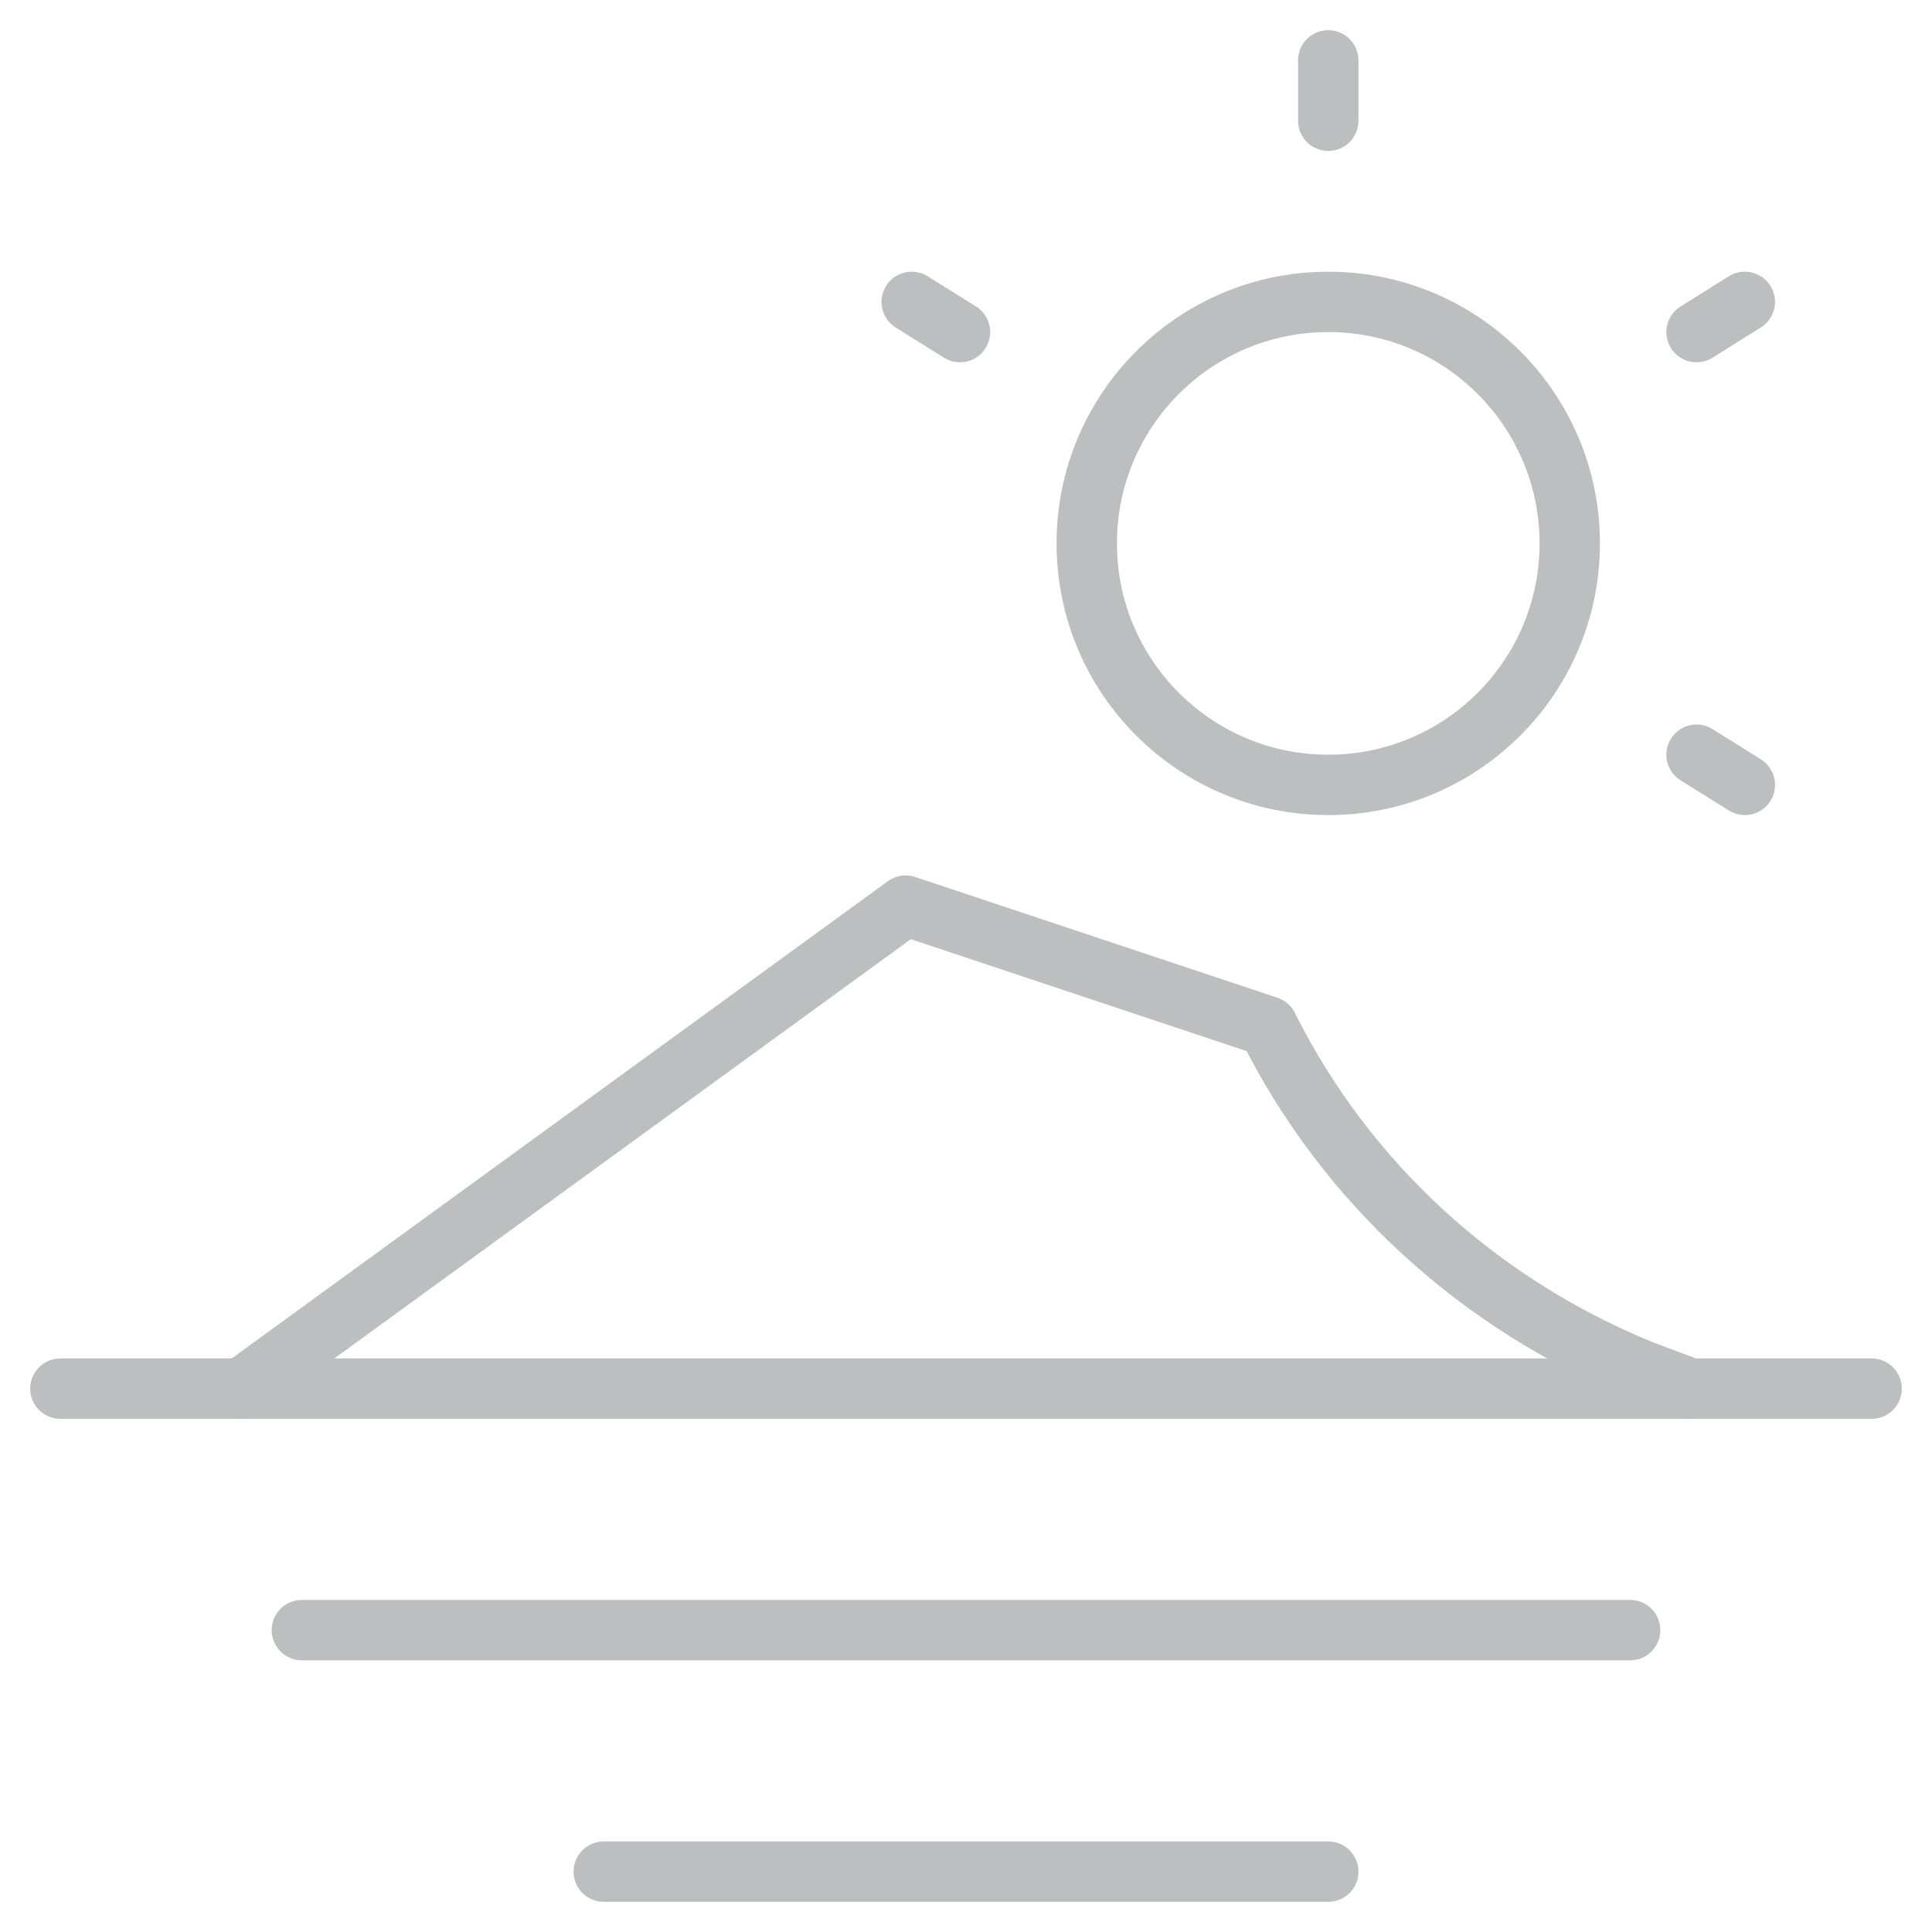
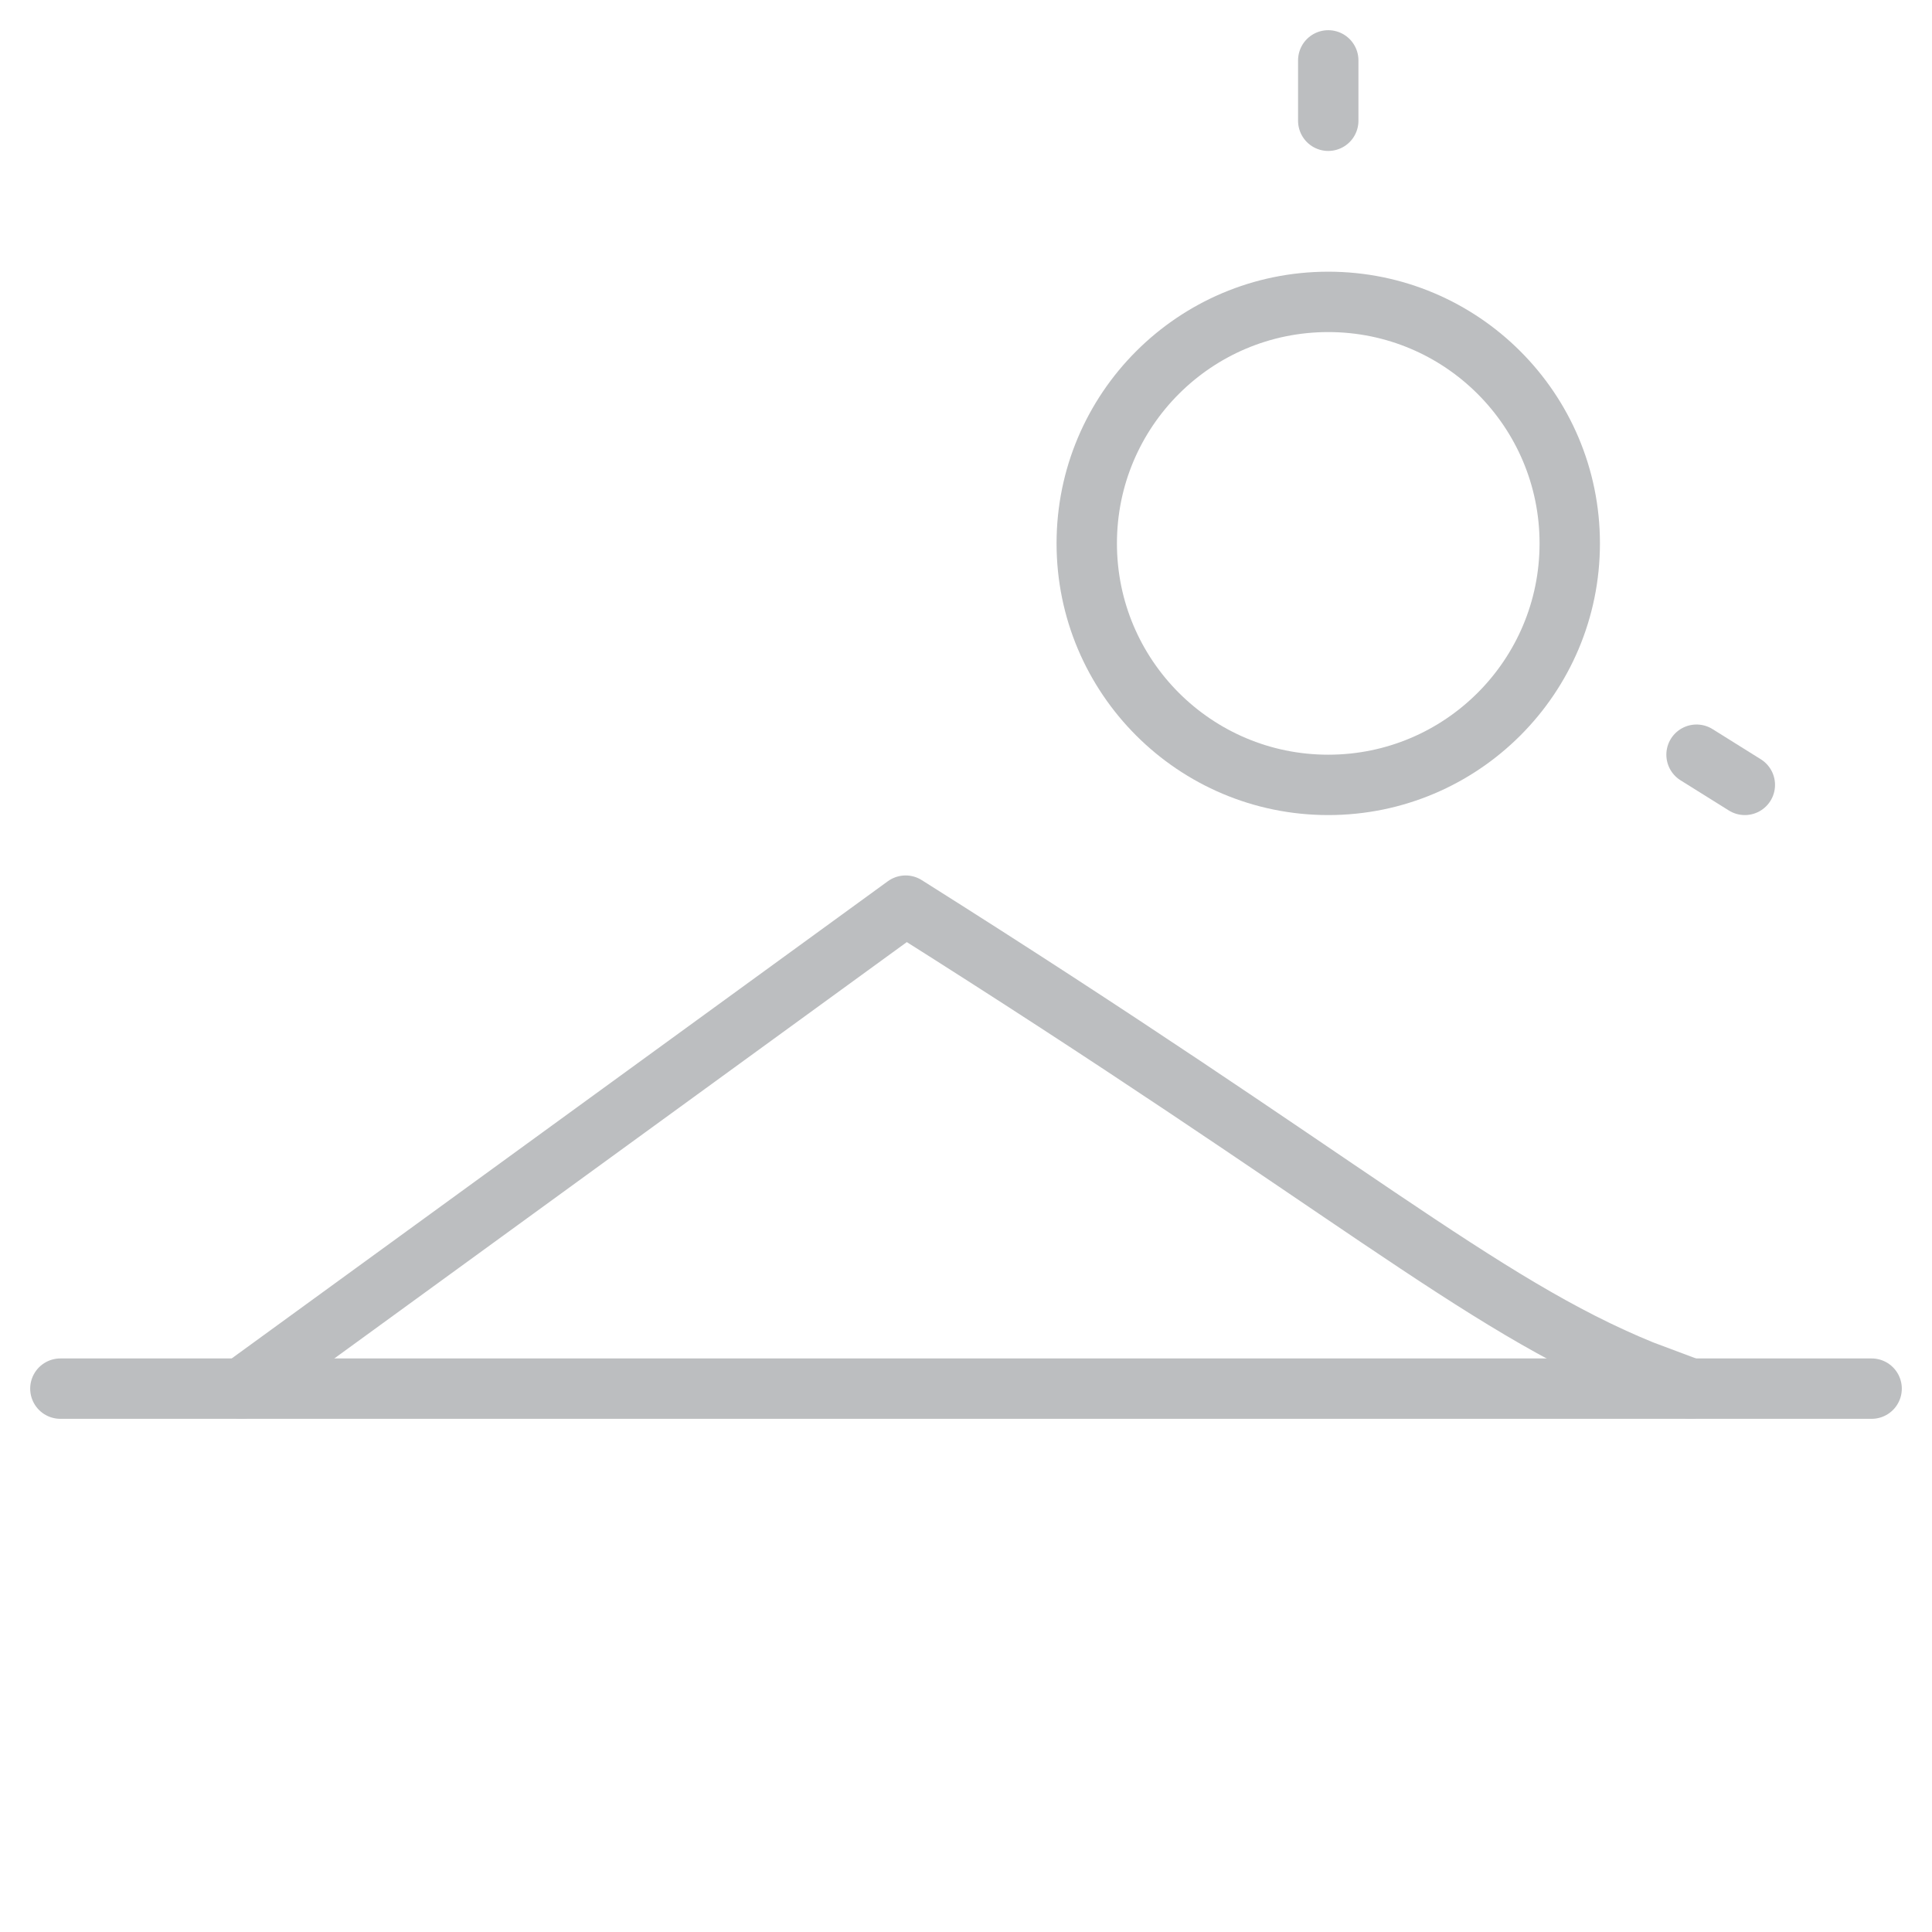
<svg xmlns="http://www.w3.org/2000/svg" width="100px" height="100px" viewBox="0 0 100 100" version="1.1">
  <g id="surface1">
    <path style="fill:none;stroke-width:1;stroke-linecap:round;stroke-linejoin:round;stroke:rgb(73.725%,74.51%,75.294%);stroke-opacity:1;stroke-miterlimit:10;" d="M -255 413.9 C -255 416.109 -256.791 417.9 -259 417.9 C -261.209 417.9 -263 416.109 -263 413.9 C -263 411.691 -261.209 409.9 -259 409.9 C -256.791 409.9 -255 411.691 -255 413.9 Z M -255 413.9 " transform="matrix(3.125,0,0,3.125,878.125,-1265.312)" />
    <path style="fill:none;stroke-width:1;stroke-linecap:round;stroke-linejoin:round;stroke:rgb(73.725%,74.51%,75.294%);stroke-opacity:1;stroke-miterlimit:10;" d="M -259 405.9 L -259 406.9 " transform="matrix(3.125,0,0,3.125,878.125,-1265.312)" />
-     <path style="fill:none;stroke-width:1;stroke-linecap:round;stroke-linejoin:round;stroke:rgb(73.725%,74.51%,75.294%);stroke-opacity:1;stroke-miterlimit:10;" d="M -265.9 409.9 L -265.1 410.4 " transform="matrix(3.125,0,0,3.125,878.125,-1265.312)" />
    <path style="fill:none;stroke-width:1;stroke-linecap:round;stroke-linejoin:round;stroke:rgb(73.725%,74.51%,75.294%);stroke-opacity:1;stroke-miterlimit:10;" d="M -252.1 417.9 L -252.9 417.4 " transform="matrix(3.125,0,0,3.125,878.125,-1265.312)" />
-     <path style="fill:none;stroke-width:1;stroke-linecap:round;stroke-linejoin:round;stroke:rgb(73.725%,74.51%,75.294%);stroke-opacity:1;stroke-miterlimit:10;" d="M -252.1 409.9 L -252.9 410.4 " transform="matrix(3.125,0,0,3.125,878.125,-1265.312)" />
    <path style="fill:none;stroke-width:1;stroke-linecap:round;stroke-linejoin:round;stroke:rgb(73.725%,74.51%,75.294%);stroke-opacity:1;stroke-miterlimit:10;" d="M -280 427.9 L -250 427.9 " transform="matrix(3.125,0,0,3.125,878.125,-1265.312)" />
-     <path style="fill:none;stroke-width:1;stroke-linecap:round;stroke-linejoin:round;stroke:rgb(73.725%,74.51%,75.294%);stroke-opacity:1;stroke-miterlimit:10;" d="M -276 431.9 L -254 431.9 " transform="matrix(3.125,0,0,3.125,878.125,-1265.312)" />
-     <path style="fill:none;stroke-width:1;stroke-linecap:round;stroke-linejoin:round;stroke:rgb(73.725%,74.51%,75.294%);stroke-opacity:1;stroke-miterlimit:10;" d="M -271 435.9 L -259 435.9 " transform="matrix(3.125,0,0,3.125,878.125,-1265.312)" />
-     <path style="fill:none;stroke-width:1;stroke-linecap:round;stroke-linejoin:round;stroke:rgb(73.725%,74.51%,75.294%);stroke-opacity:1;stroke-miterlimit:10;" d="M -277 427.9 L -266 419.9 L -260 421.9 C -258.7 424.5 -256.5 426.5 -253.8 427.6 L -253 427.9 " transform="matrix(3.125,0,0,3.125,878.125,-1265.312)" />
+     <path style="fill:none;stroke-width:1;stroke-linecap:round;stroke-linejoin:round;stroke:rgb(73.725%,74.51%,75.294%);stroke-opacity:1;stroke-miterlimit:10;" d="M -277 427.9 L -266 419.9 C -258.7 424.5 -256.5 426.5 -253.8 427.6 L -253 427.9 " transform="matrix(3.125,0,0,3.125,878.125,-1265.312)" />
  </g>
</svg>